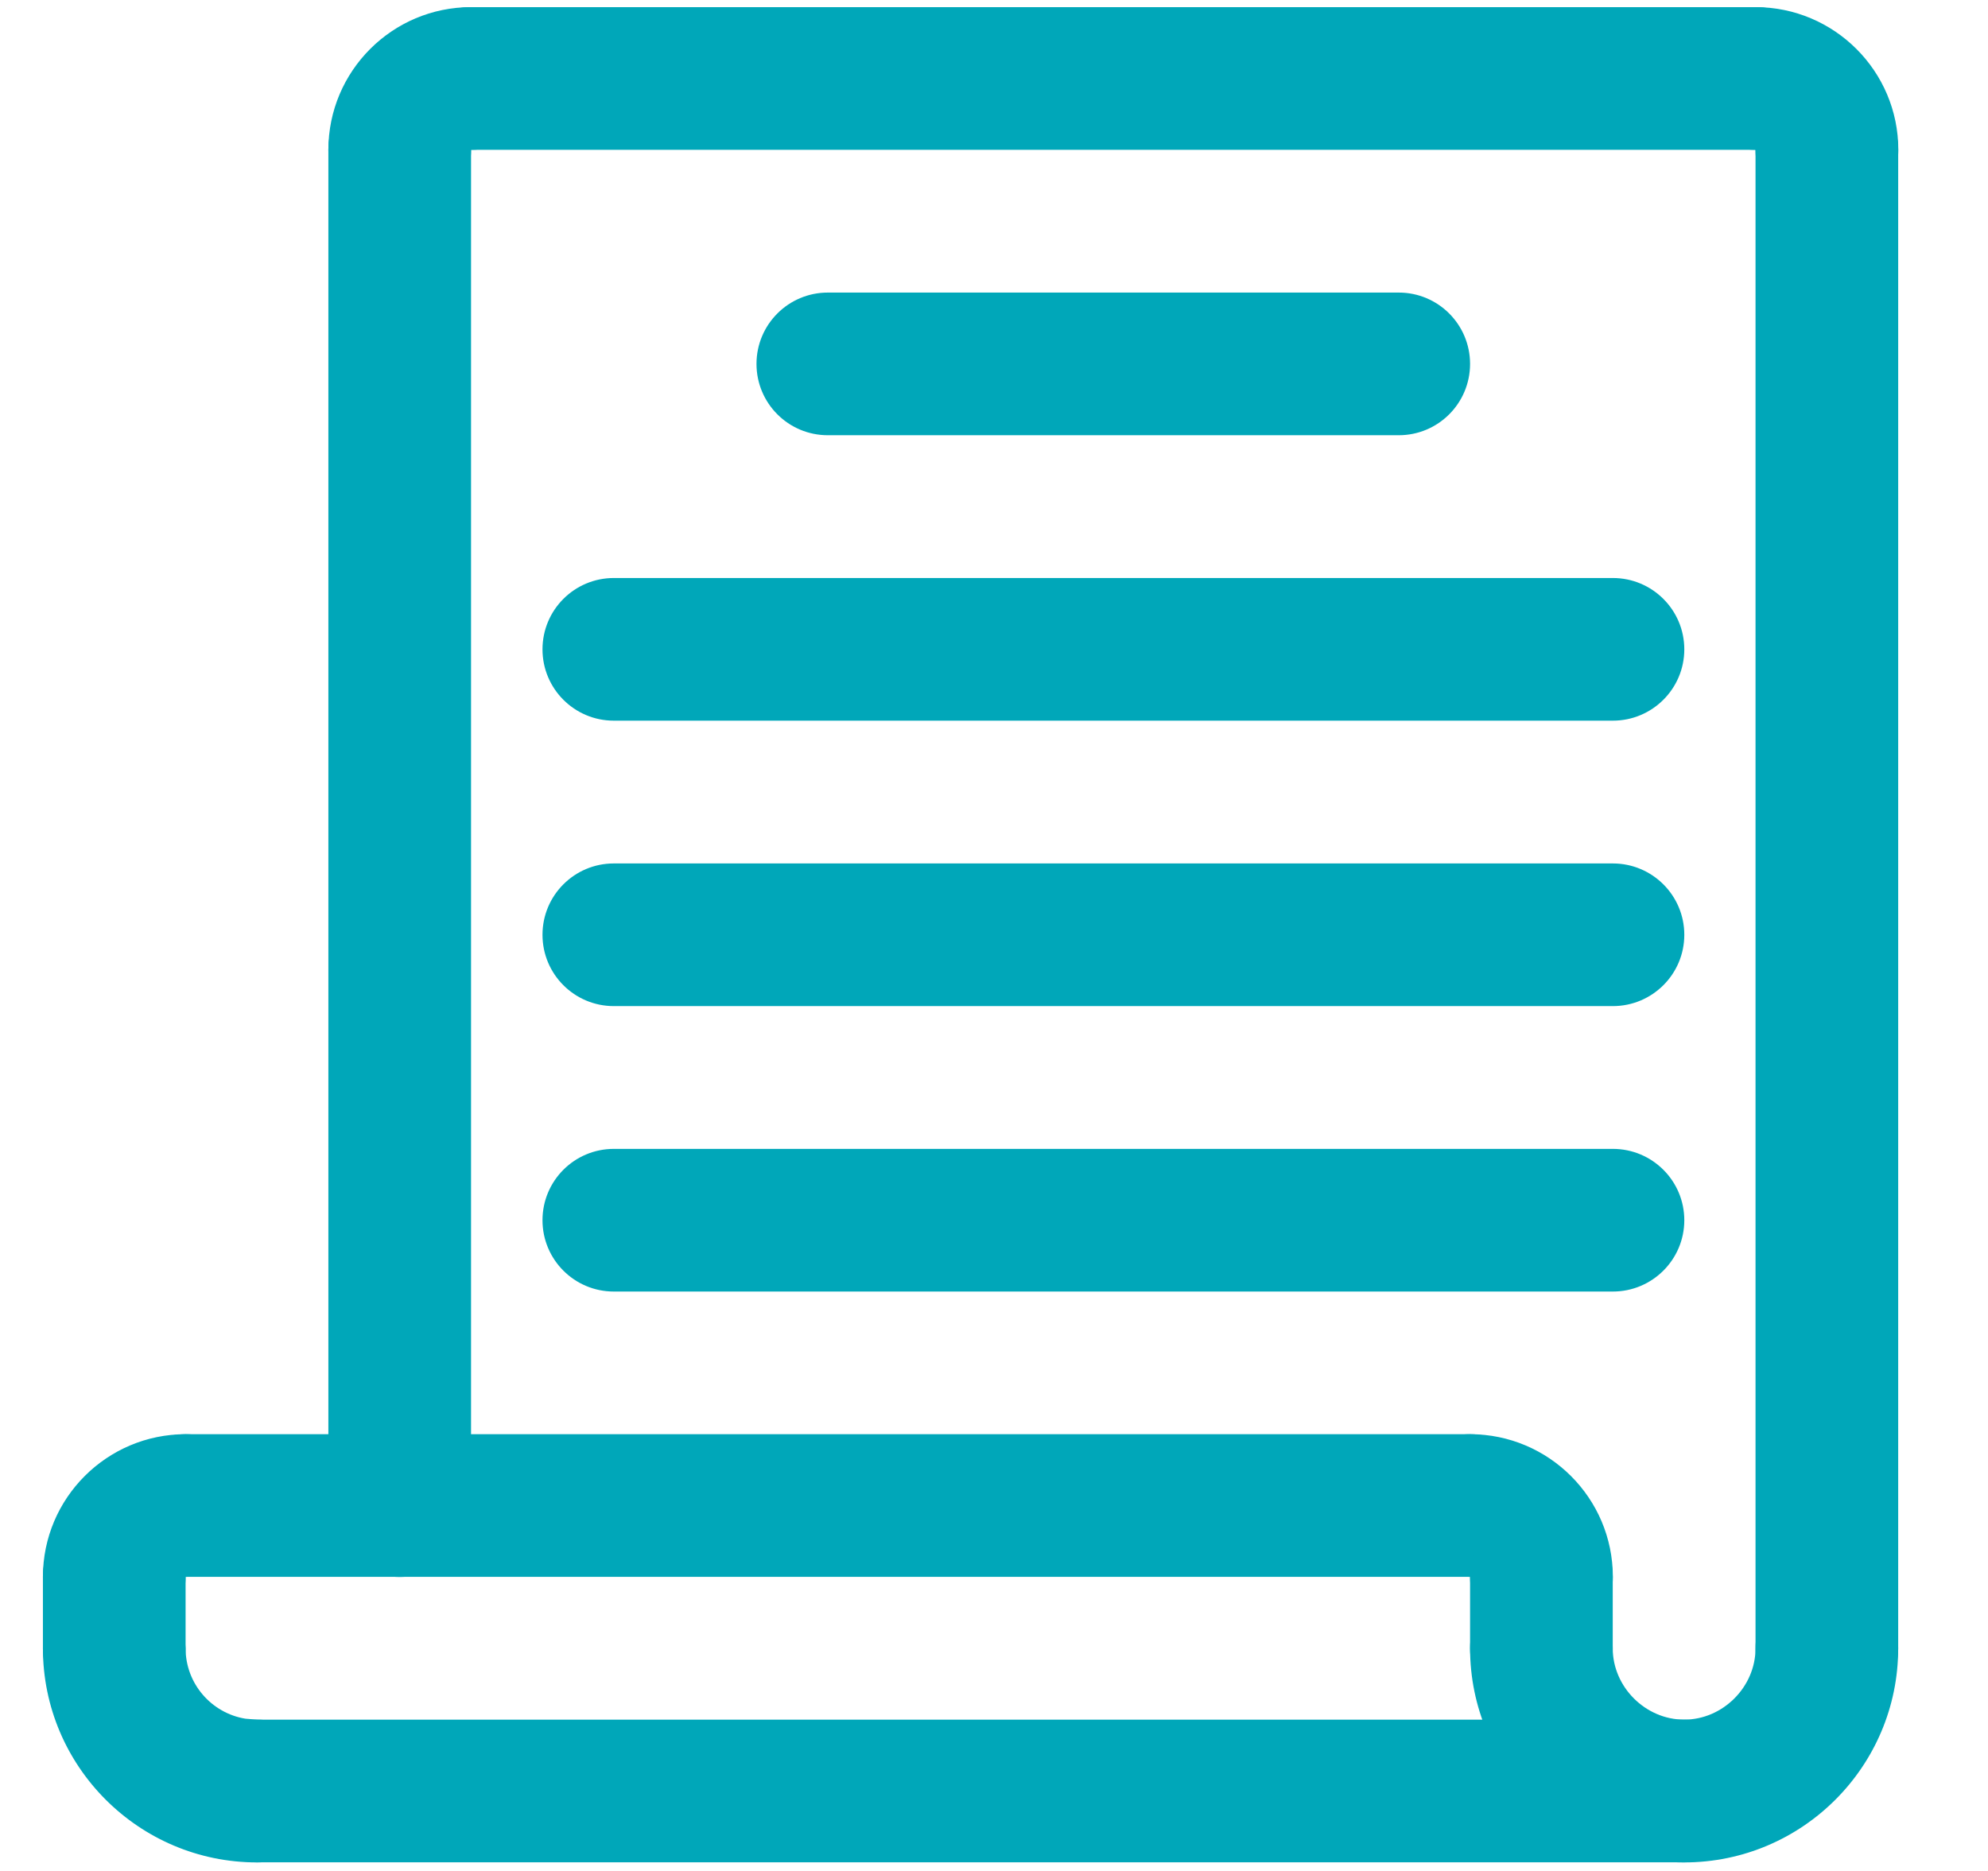
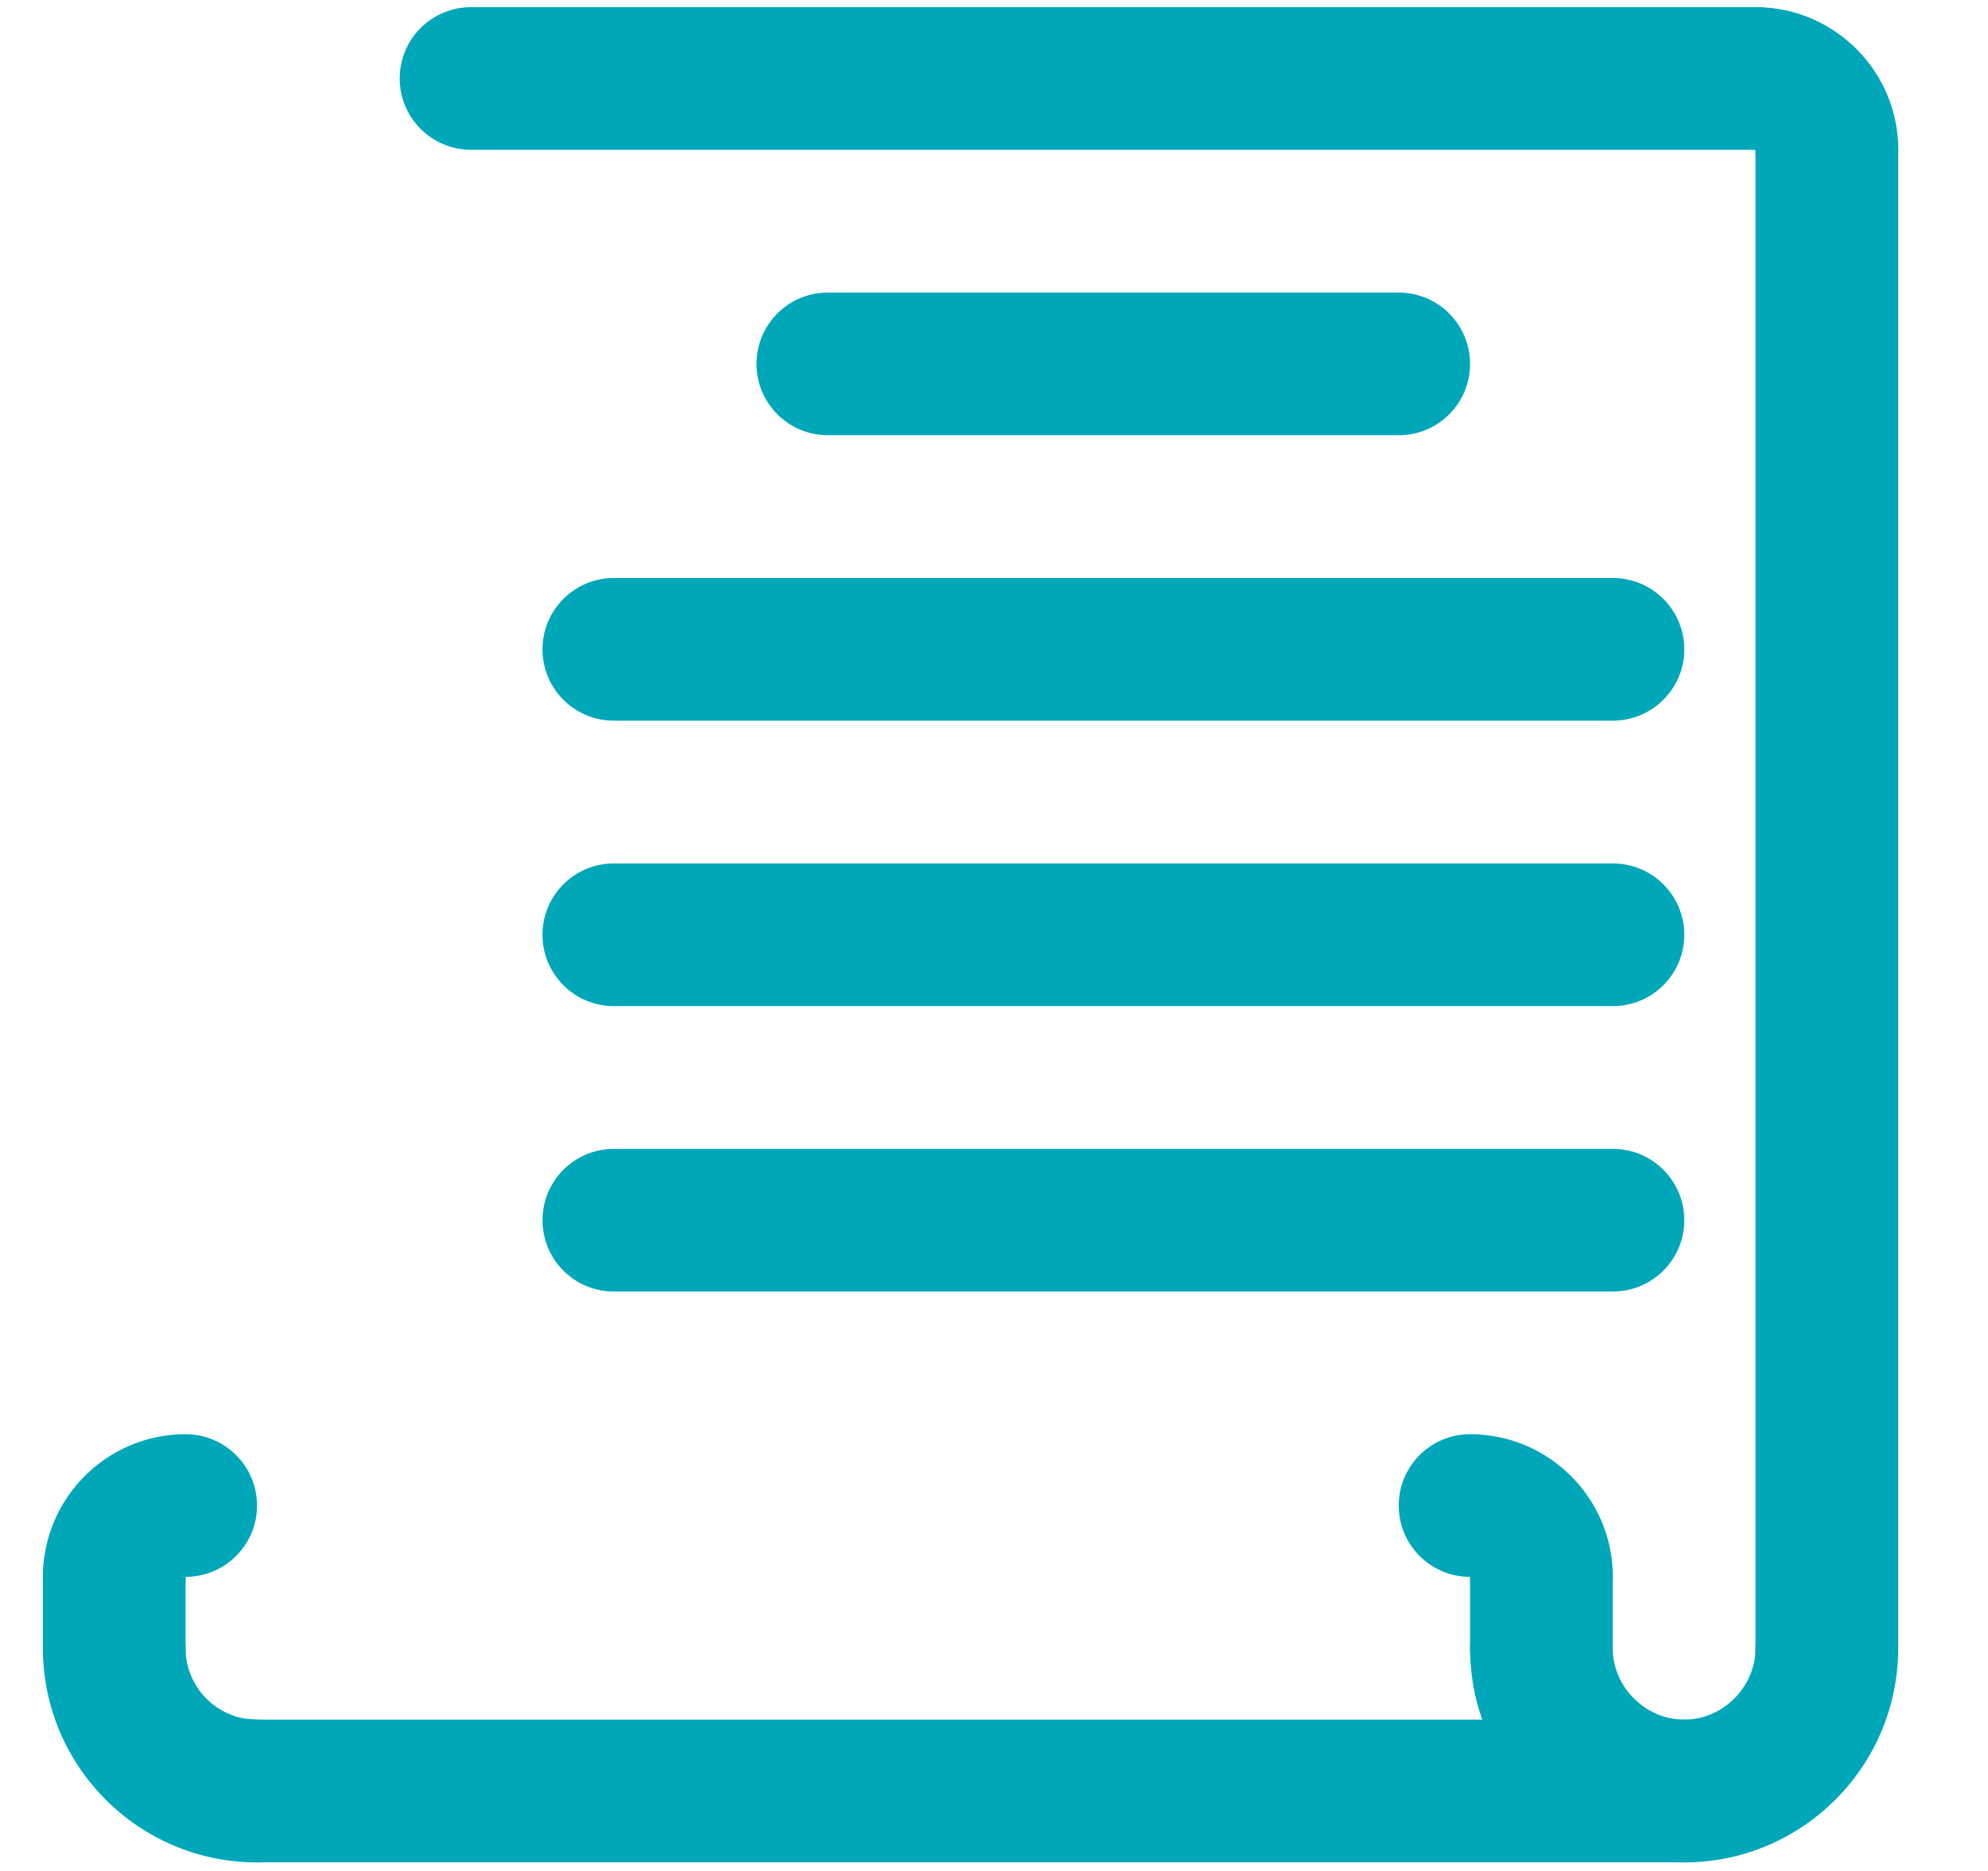
<svg xmlns="http://www.w3.org/2000/svg" version="1.1" width="17px" height="16px" viewBox="0 0 17.0 16.0">
  <defs>
    <clipPath id="i0">
      <path d="M1440,0 L1440,1105 L0,1105 L0,0 L1440,0 Z" />
    </clipPath>
    <clipPath id="i1">
      <path d="M1.22,0 C1.557,0 1.831,0.273 1.831,0.61 C1.831,0.947 1.557,1.22 1.22,1.22 C1.22,1.557 0.947,1.831 0.61,1.831 C0.273,1.831 0,1.557 0,1.22 C0,0.547 0.547,0 1.22,0 Z" />
    </clipPath>
    <clipPath id="i2">
-       <path d="M11.594,0 C11.931,0 12.204,0.273 12.204,0.61 C12.204,0.947 11.931,1.22 11.594,1.22 L0.61,1.22 C0.273,1.22 0,0.947 0,0.61 C0,0.273 0.273,0 0.61,0 L11.594,0 Z" />
-     </clipPath>
+       </clipPath>
    <clipPath id="i3">
      <path d="M0.61,0 C0.947,0 1.22,0.273 1.22,0.61 L1.22,1.22 C1.22,1.557 0.947,1.831 0.61,1.831 C0.273,1.831 0,1.557 0,1.22 L0,0.61 C0,0.273 0.273,0 0.61,0 Z" />
    </clipPath>
    <clipPath id="i4">
      <path d="M0.61,0 C1.283,0 1.831,0.547 1.831,1.22 C1.831,1.557 1.558,1.831 1.22,1.831 C0.884,1.831 0.61,1.557 0.61,1.22 C0.273,1.22 0,0.947 0,0.61 C0,0.273 0.273,0 0.61,0 Z" />
    </clipPath>
    <clipPath id="i5">
      <path d="M0.61,0 C0.947,0 1.22,0.273 1.22,0.61 L1.22,1.22 C1.22,1.557 0.947,1.831 0.61,1.831 C0.273,1.831 0,1.557 0,1.22 L0,0.61 C0,0.273 0.273,0 0.61,0 Z" />
    </clipPath>
    <clipPath id="i6">
      <path d="M5.492,0 C5.829,0 6.102,0.273 6.102,0.61 C6.102,0.947 5.829,1.22 5.492,1.22 L0.61,1.22 C0.273,1.22 0,0.947 0,0.61 C0,0.273 0.273,0 0.61,0 L5.492,0 Z" />
    </clipPath>
    <clipPath id="i7">
      <path d="M9.153,0 C9.49,0 9.764,0.273 9.764,0.61 C9.764,0.947 9.49,1.22 9.153,1.22 L0.61,1.22 C0.273,1.22 0,0.947 0,0.61 C0,0.273 0.273,0 0.61,0 L9.153,0 Z" />
    </clipPath>
    <clipPath id="i8">
      <path d="M9.153,0 C9.49,0 9.764,0.273 9.764,0.61 C9.764,0.947 9.49,1.22 9.153,1.22 L0.61,1.22 C0.273,1.22 0,0.947 0,0.61 C0,0.273 0.273,0 0.61,0 L9.153,0 Z" />
    </clipPath>
    <clipPath id="i9">
-       <path d="M1.22,0 C1.557,0 1.831,0.273 1.831,0.61 C1.831,0.947 1.557,1.22 1.22,1.22 C1.22,1.557 0.947,1.831 0.61,1.831 C0.273,1.831 0,1.557 0,1.22 C0,0.547 0.547,0 1.22,0 Z" />
-     </clipPath>
+       </clipPath>
    <clipPath id="i10">
      <path d="M0.61,0 C0.947,0 1.22,0.273 1.22,0.61 L1.22,12.204 C1.22,12.541 0.947,12.815 0.61,12.815 C0.273,12.815 0,12.541 0,12.204 L0,0.61 C0,0.273 0.273,0 0.61,0 Z" />
    </clipPath>
    <clipPath id="i11">
      <path d="M11.594,0 C11.931,0 12.204,0.273 12.204,0.61 C12.204,0.947 11.931,1.22 11.594,1.22 L0.61,1.22 C0.273,1.22 0,0.947 0,0.61 C0,0.273 0.273,0 0.61,0 L11.594,0 Z" />
    </clipPath>
    <clipPath id="i12">
      <path d="M0.61,0 C1.283,0 1.831,0.547 1.831,1.22 C1.831,1.557 1.558,1.831 1.22,1.831 C0.884,1.831 0.61,1.557 0.61,1.22 C0.273,1.22 0,0.947 0,0.61 C0,0.273 0.273,0 0.61,0 Z" />
    </clipPath>
    <clipPath id="i13">
      <path d="M0.61,0 C0.947,0 1.22,0.273 1.22,0.61 L1.22,13.425 C1.22,13.762 0.947,14.035 0.61,14.035 C0.273,14.035 0,13.762 0,13.425 L0,0.61 C0,0.273 0.273,0 0.61,0 Z" />
    </clipPath>
    <clipPath id="i14">
      <path d="M3.051,0 C3.388,0 3.661,0.273 3.661,0.61 C3.661,1.62 2.84,2.441 1.831,2.441 C0.821,2.441 0,1.62 0,0.61 C0,0.273 0.273,0 0.61,0 C0.947,0 1.22,0.273 1.22,0.61 C1.22,0.941 1.5,1.22 1.831,1.22 C2.161,1.22 2.441,0.941 2.441,0.61 C2.441,0.273 2.714,0 3.051,0 Z" />
    </clipPath>
    <clipPath id="i15">
      <path d="M0.61,0 C0.913,0 1.165,0.221 1.212,0.511 L1.22,0.61 C1.22,0.913 1.442,1.165 1.732,1.212 L1.831,1.22 C2.168,1.22 2.441,1.494 2.441,1.831 C2.441,2.168 2.168,2.441 1.831,2.441 C0.821,2.441 0,1.62 0,0.61 C0,0.273 0.273,0 0.61,0 Z" />
    </clipPath>
    <clipPath id="i16">
      <path d="M12.815,0 C13.152,0 13.425,0.273 13.425,0.61 C13.425,0.947 13.152,1.22 12.815,1.22 L0.61,1.22 C0.273,1.22 0,0.947 0,0.61 C0,0.273 0.273,0 0.61,0 L12.815,0 Z" />
    </clipPath>
  </defs>
  <g transform="translate(-189.0 -193.0)">
    <g clip-path="url(#i0)">
      <g transform="translate(189.367 193.061)">
        <g transform="translate(0.0 12.204)">
          <g clip-path="url(#i1)">
            <polygon points="0,0 1.831,0 1.831,1.831 0,1.831 0,0" stroke="none" fill="#00A7B9" />
          </g>
        </g>
        <g transform="translate(0.61 12.204)">
          <g clip-path="url(#i2)">
            <polygon points="0,0 12.204,0 12.204,1.22 0,1.22 0,0" stroke="none" fill="#00A7B9" />
          </g>
        </g>
        <g transform="translate(0.0 12.815)">
          <g clip-path="url(#i3)">
            <polygon points="0,0 1.22,0 1.22,1.831 0,1.831 0,0" stroke="none" fill="#00A7B9" />
          </g>
        </g>
        <g transform="translate(11.594 12.204)">
          <g clip-path="url(#i4)">
            <polygon points="0,0 1.831,0 1.831,1.831 0,1.831 0,0" stroke="none" fill="#00A7B9" />
          </g>
        </g>
        <g transform="translate(12.204 12.815)">
          <g clip-path="url(#i5)">
            <polygon points="0,0 1.22,0 1.22,1.831 0,1.831 0,0" stroke="none" fill="#00A7B9" />
          </g>
        </g>
        <g transform="translate(6.102 2.441)">
          <g clip-path="url(#i6)">
            <polygon points="0,0 6.102,0 6.102,1.22 0,1.22 0,0" stroke="none" fill="#00A7B9" />
          </g>
        </g>
        <g transform="translate(4.272 9.764)">
          <g clip-path="url(#i7)">
            <polygon points="0,0 9.764,0 9.764,1.22 0,1.22 0,0" stroke="none" fill="#00A7B9" />
          </g>
        </g>
        <g transform="translate(4.272 7.323)">
          <g clip-path="url(#i8)">
            <polygon points="0,0 9.764,0 9.764,1.22 0,1.22 0,0" stroke="none" fill="#00A7B9" />
          </g>
        </g>
        <g transform="translate(4.272 4.882)">
          <g clip-path="url(#i7)">
            <polygon points="0,0 9.764,0 9.764,1.22 0,1.22 0,0" stroke="none" fill="#00A7B9" />
          </g>
        </g>
        <g transform="translate(2.441 0.0)">
          <g clip-path="url(#i9)">
            <polygon points="0,0 1.831,0 1.831,1.831 0,1.831 0,0" stroke="none" fill="#00A7B9" />
          </g>
        </g>
        <g transform="translate(2.441 0.61)">
          <g clip-path="url(#i10)">
-             <polygon points="0,0 1.22,0 1.22,12.815 0,12.815 0,0" stroke="none" fill="#00A7B9" />
-           </g>
+             </g>
        </g>
        <g transform="translate(3.051 0.0)">
          <g clip-path="url(#i11)">
            <polygon points="0,0 12.204,0 12.204,1.22 0,1.22 0,0" stroke="none" fill="#00A7B9" />
          </g>
        </g>
        <g transform="translate(14.035 0.0)">
          <g clip-path="url(#i12)">
            <polygon points="0,0 1.831,0 1.831,1.831 0,1.831 0,0" stroke="none" fill="#00A7B9" />
          </g>
        </g>
        <g transform="translate(14.645 0.61)">
          <g clip-path="url(#i13)">
            <polygon points="0,0 1.22,0 1.22,14.035 0,14.035 0,0" stroke="none" fill="#00A7B9" />
          </g>
        </g>
        <g transform="translate(12.204 13.425)">
          <g clip-path="url(#i14)">
            <polygon points="0,0 3.661,0 3.661,2.441 0,2.441 0,0" stroke="none" fill="#00A7B9" />
          </g>
        </g>
        <g transform="translate(0.0 13.425)">
          <g clip-path="url(#i15)">
            <polygon points="0,0 2.441,0 2.441,2.441 0,2.441 0,0" stroke="none" fill="#00A7B9" />
          </g>
        </g>
        <g transform="translate(1.22 14.645)">
          <g clip-path="url(#i16)">
            <polygon points="0,0 13.425,0 13.425,1.22 0,1.22 0,0" stroke="none" fill="#00A7B9" />
          </g>
        </g>
      </g>
    </g>
  </g>
</svg>